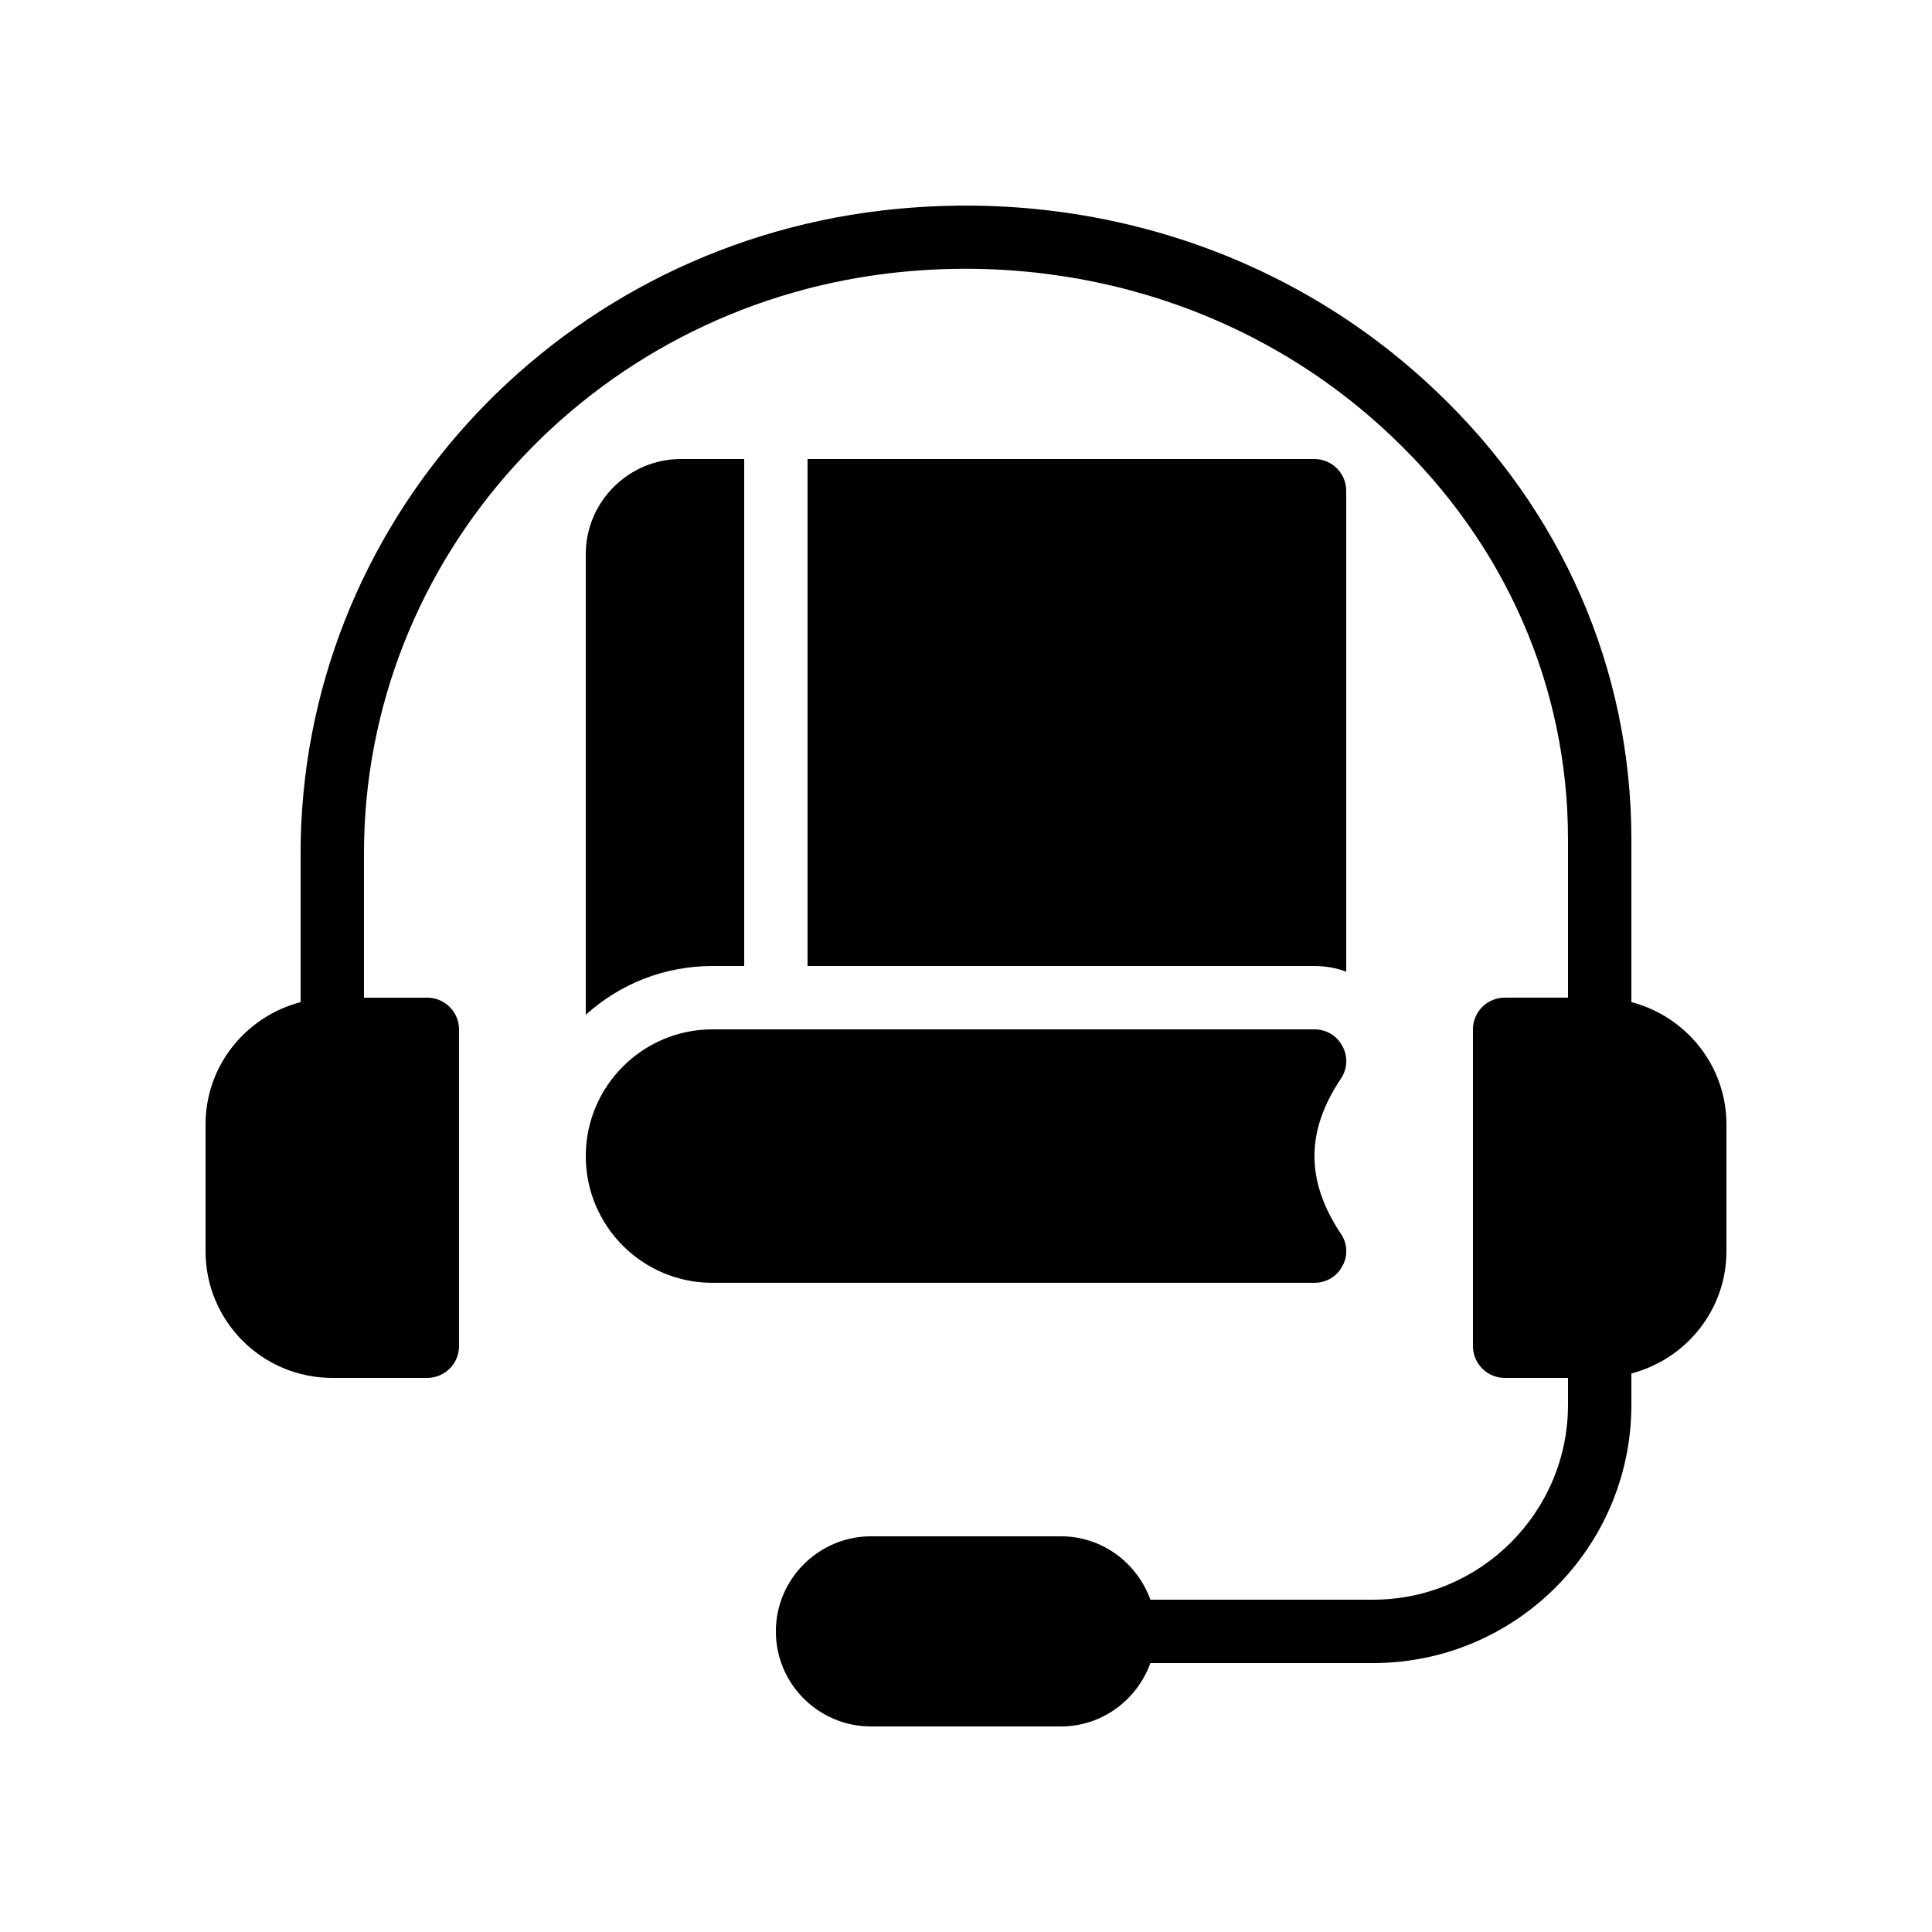
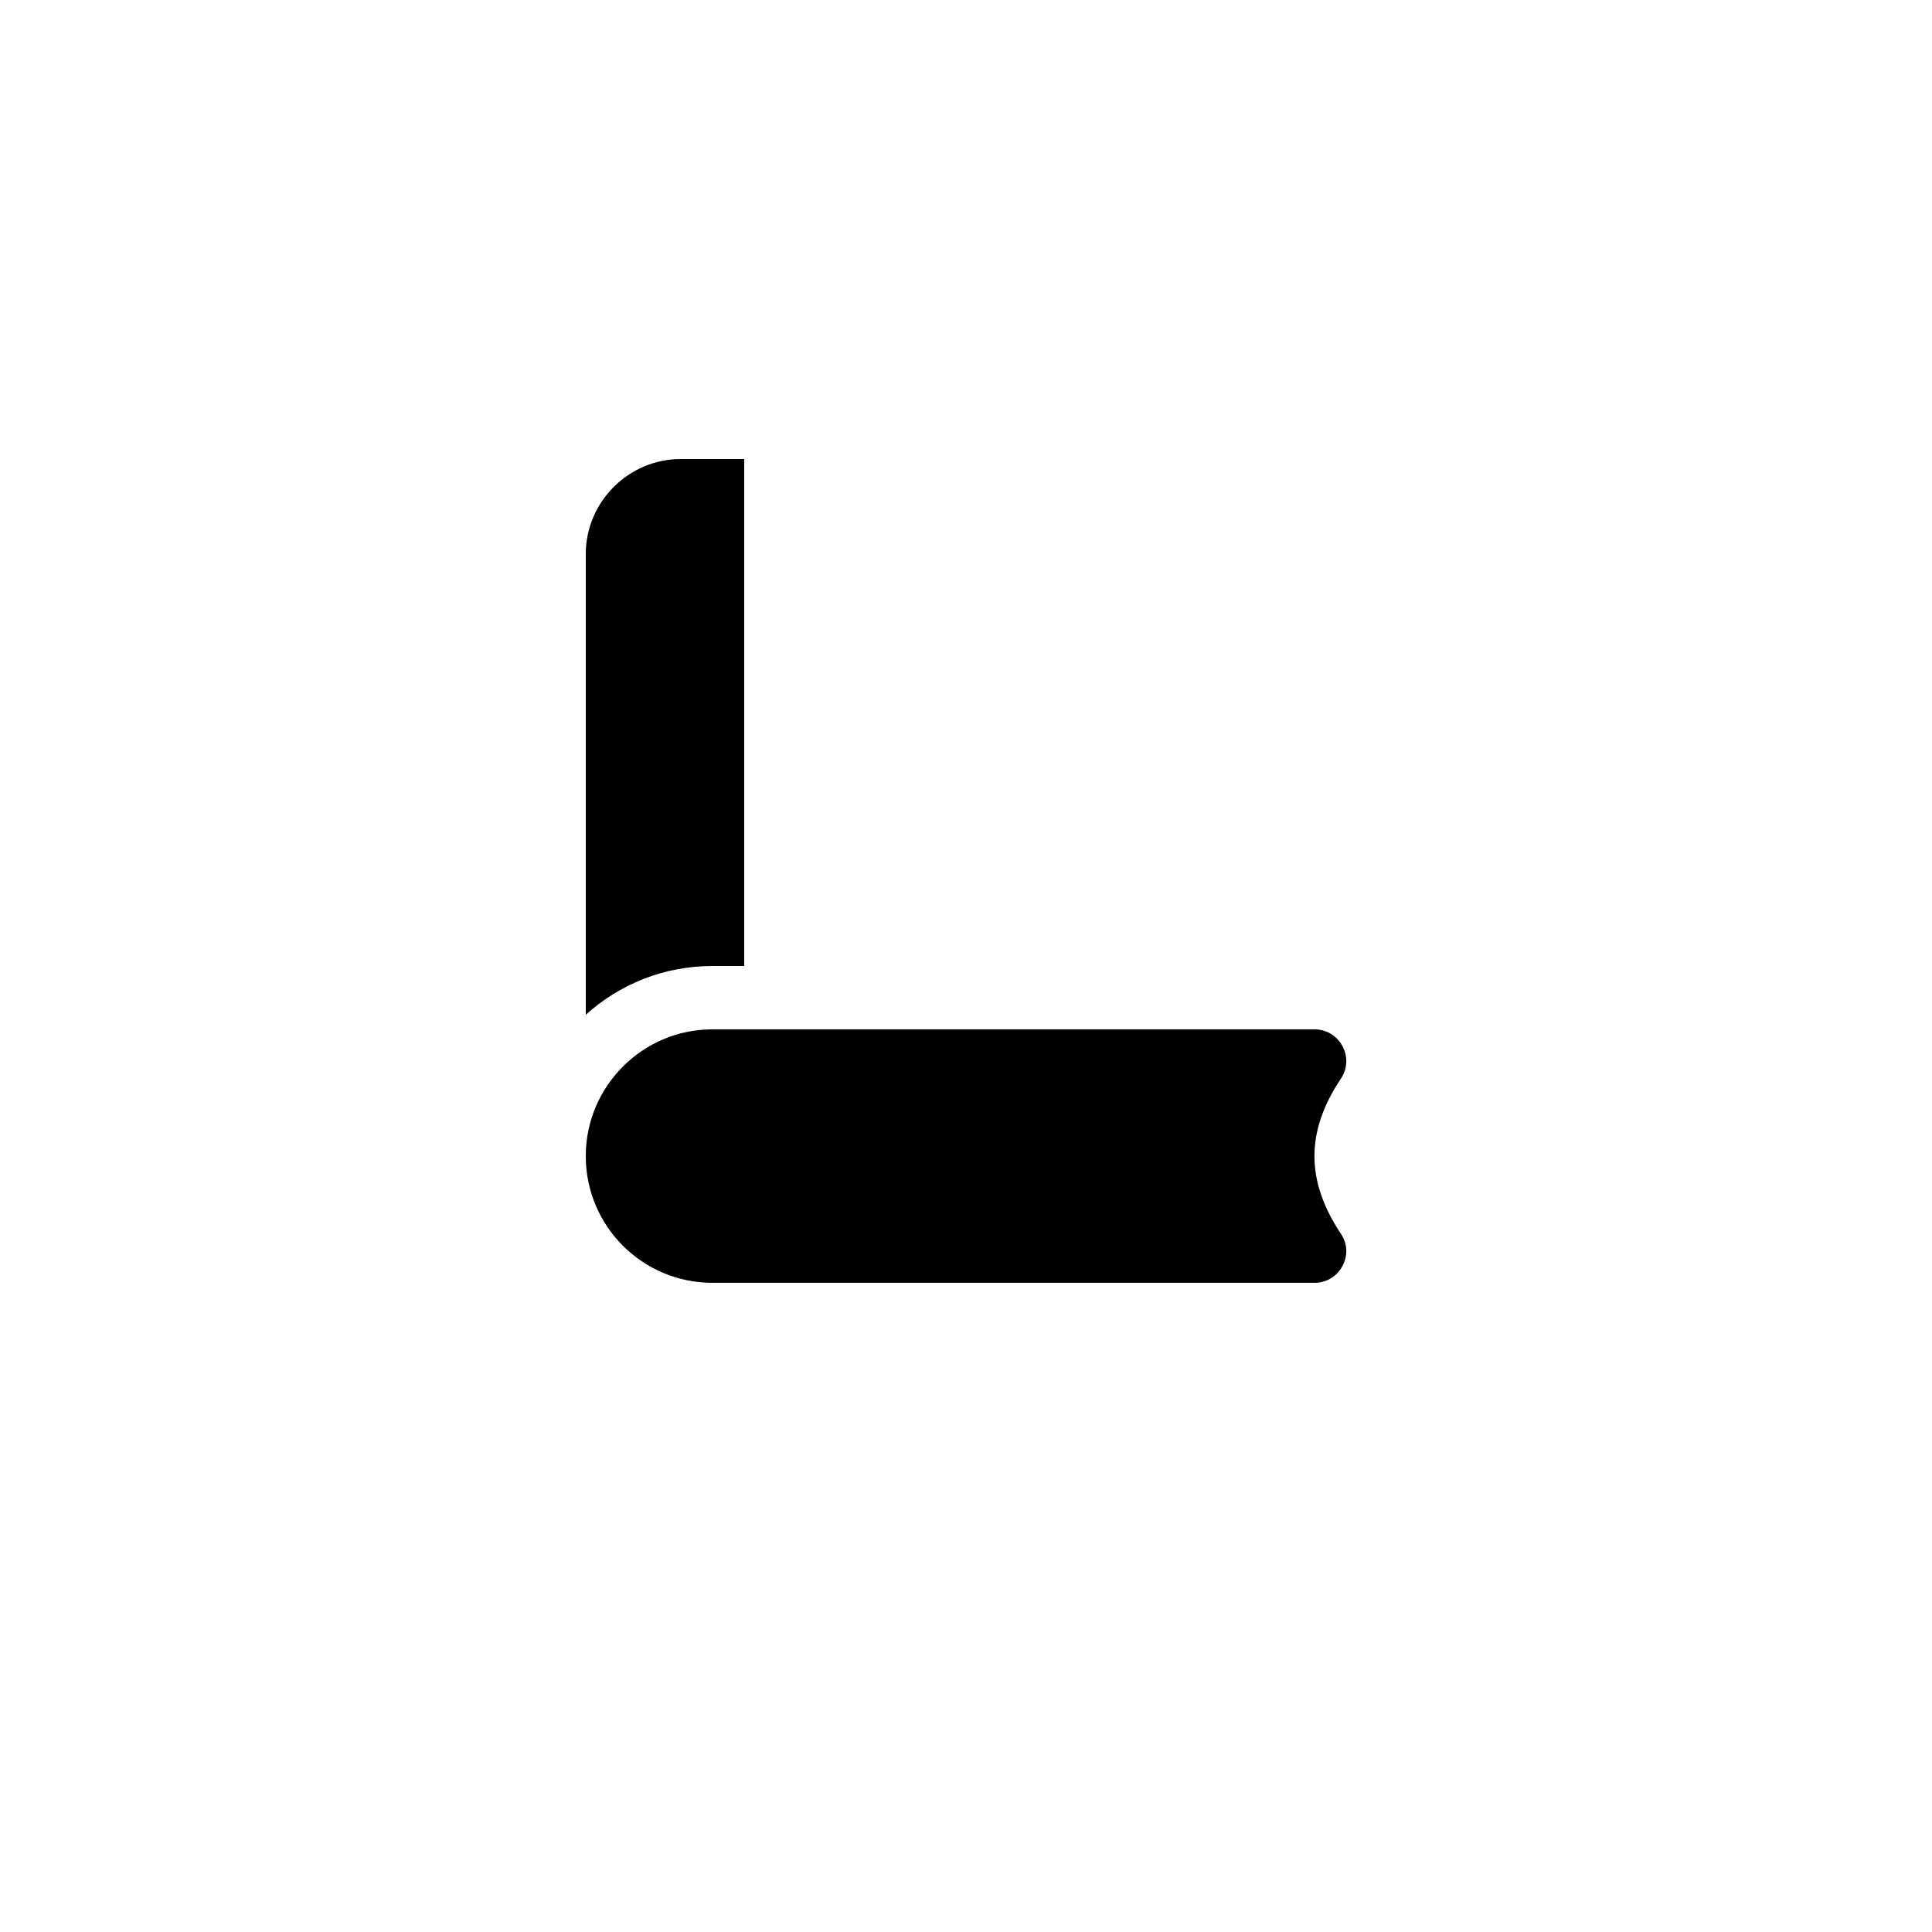
<svg xmlns="http://www.w3.org/2000/svg" fill="#000000" width="800px" height="800px" version="1.1" viewBox="144 144 512 512">
  <g>
    <path d="m341.22 400v-134.35h-16.793c-13.855 0-25.191 11.336-25.191 25.191v122.09c8.902-8.062 20.656-12.93 33.586-12.93z" />
-     <path d="m500.76 401.51v-127.46c0-4.617-3.777-8.398-8.398-8.398h-134.35v134.35h134.35c2.938 0.004 5.793 0.508 8.398 1.516z" />
-     <path d="m576.33 409.57v-43.16c0-45.008-18.391-87.16-51.809-118.82-38.711-36.863-92.195-54.242-147.03-47.777-87.664 10.414-153.83 83.719-153.83 170.38v39.383c-14.441 3.777-25.191 16.793-25.191 32.41v33.586c0 18.559 15.031 33.586 33.586 33.586h25.191c4.617 0 8.398-3.777 8.398-8.398v-83.965c0-4.617-3.777-8.398-8.398-8.398h-16.793v-38.207c0-78.176 59.785-144.26 139.05-153.75 49.711-5.879 98.41 9.91 133.43 43.328 30.062 28.469 46.605 66.336 46.605 106.64v41.984h-16.793c-4.617 0-8.398 3.777-8.398 8.398v83.969c0 4.617 3.777 8.398 8.398 8.398h16.793v7.137c0 28.465-23.176 51.641-51.641 51.641h-59.031c-3.527-9.742-12.762-16.793-23.68-16.793h-50.383c-13.855 0-25.191 11.336-25.191 25.191 0 13.938 11.336 25.191 25.191 25.191h50.383c10.914 0 20.152-7.055 23.68-16.793h59.031c37.785 0 68.434-30.73 68.434-68.434v-8.312c14.441-3.777 25.191-16.793 25.191-32.41v-33.586c0-15.629-10.75-28.645-25.191-32.422z" />
    <path d="m332.82 483.96h159.54c3.106 0 5.961-1.68 7.391-4.449 1.512-2.688 1.344-6.047-0.418-8.566-9.32-14.023-9.32-27.121 0-41.059 1.762-2.602 1.93-5.961 0.418-8.648-1.43-2.769-4.285-4.449-7.391-4.449h-159.54c-18.559 0-33.586 15.113-33.586 33.586 0 18.559 15.027 33.586 33.586 33.586z" />
  </g>
</svg>